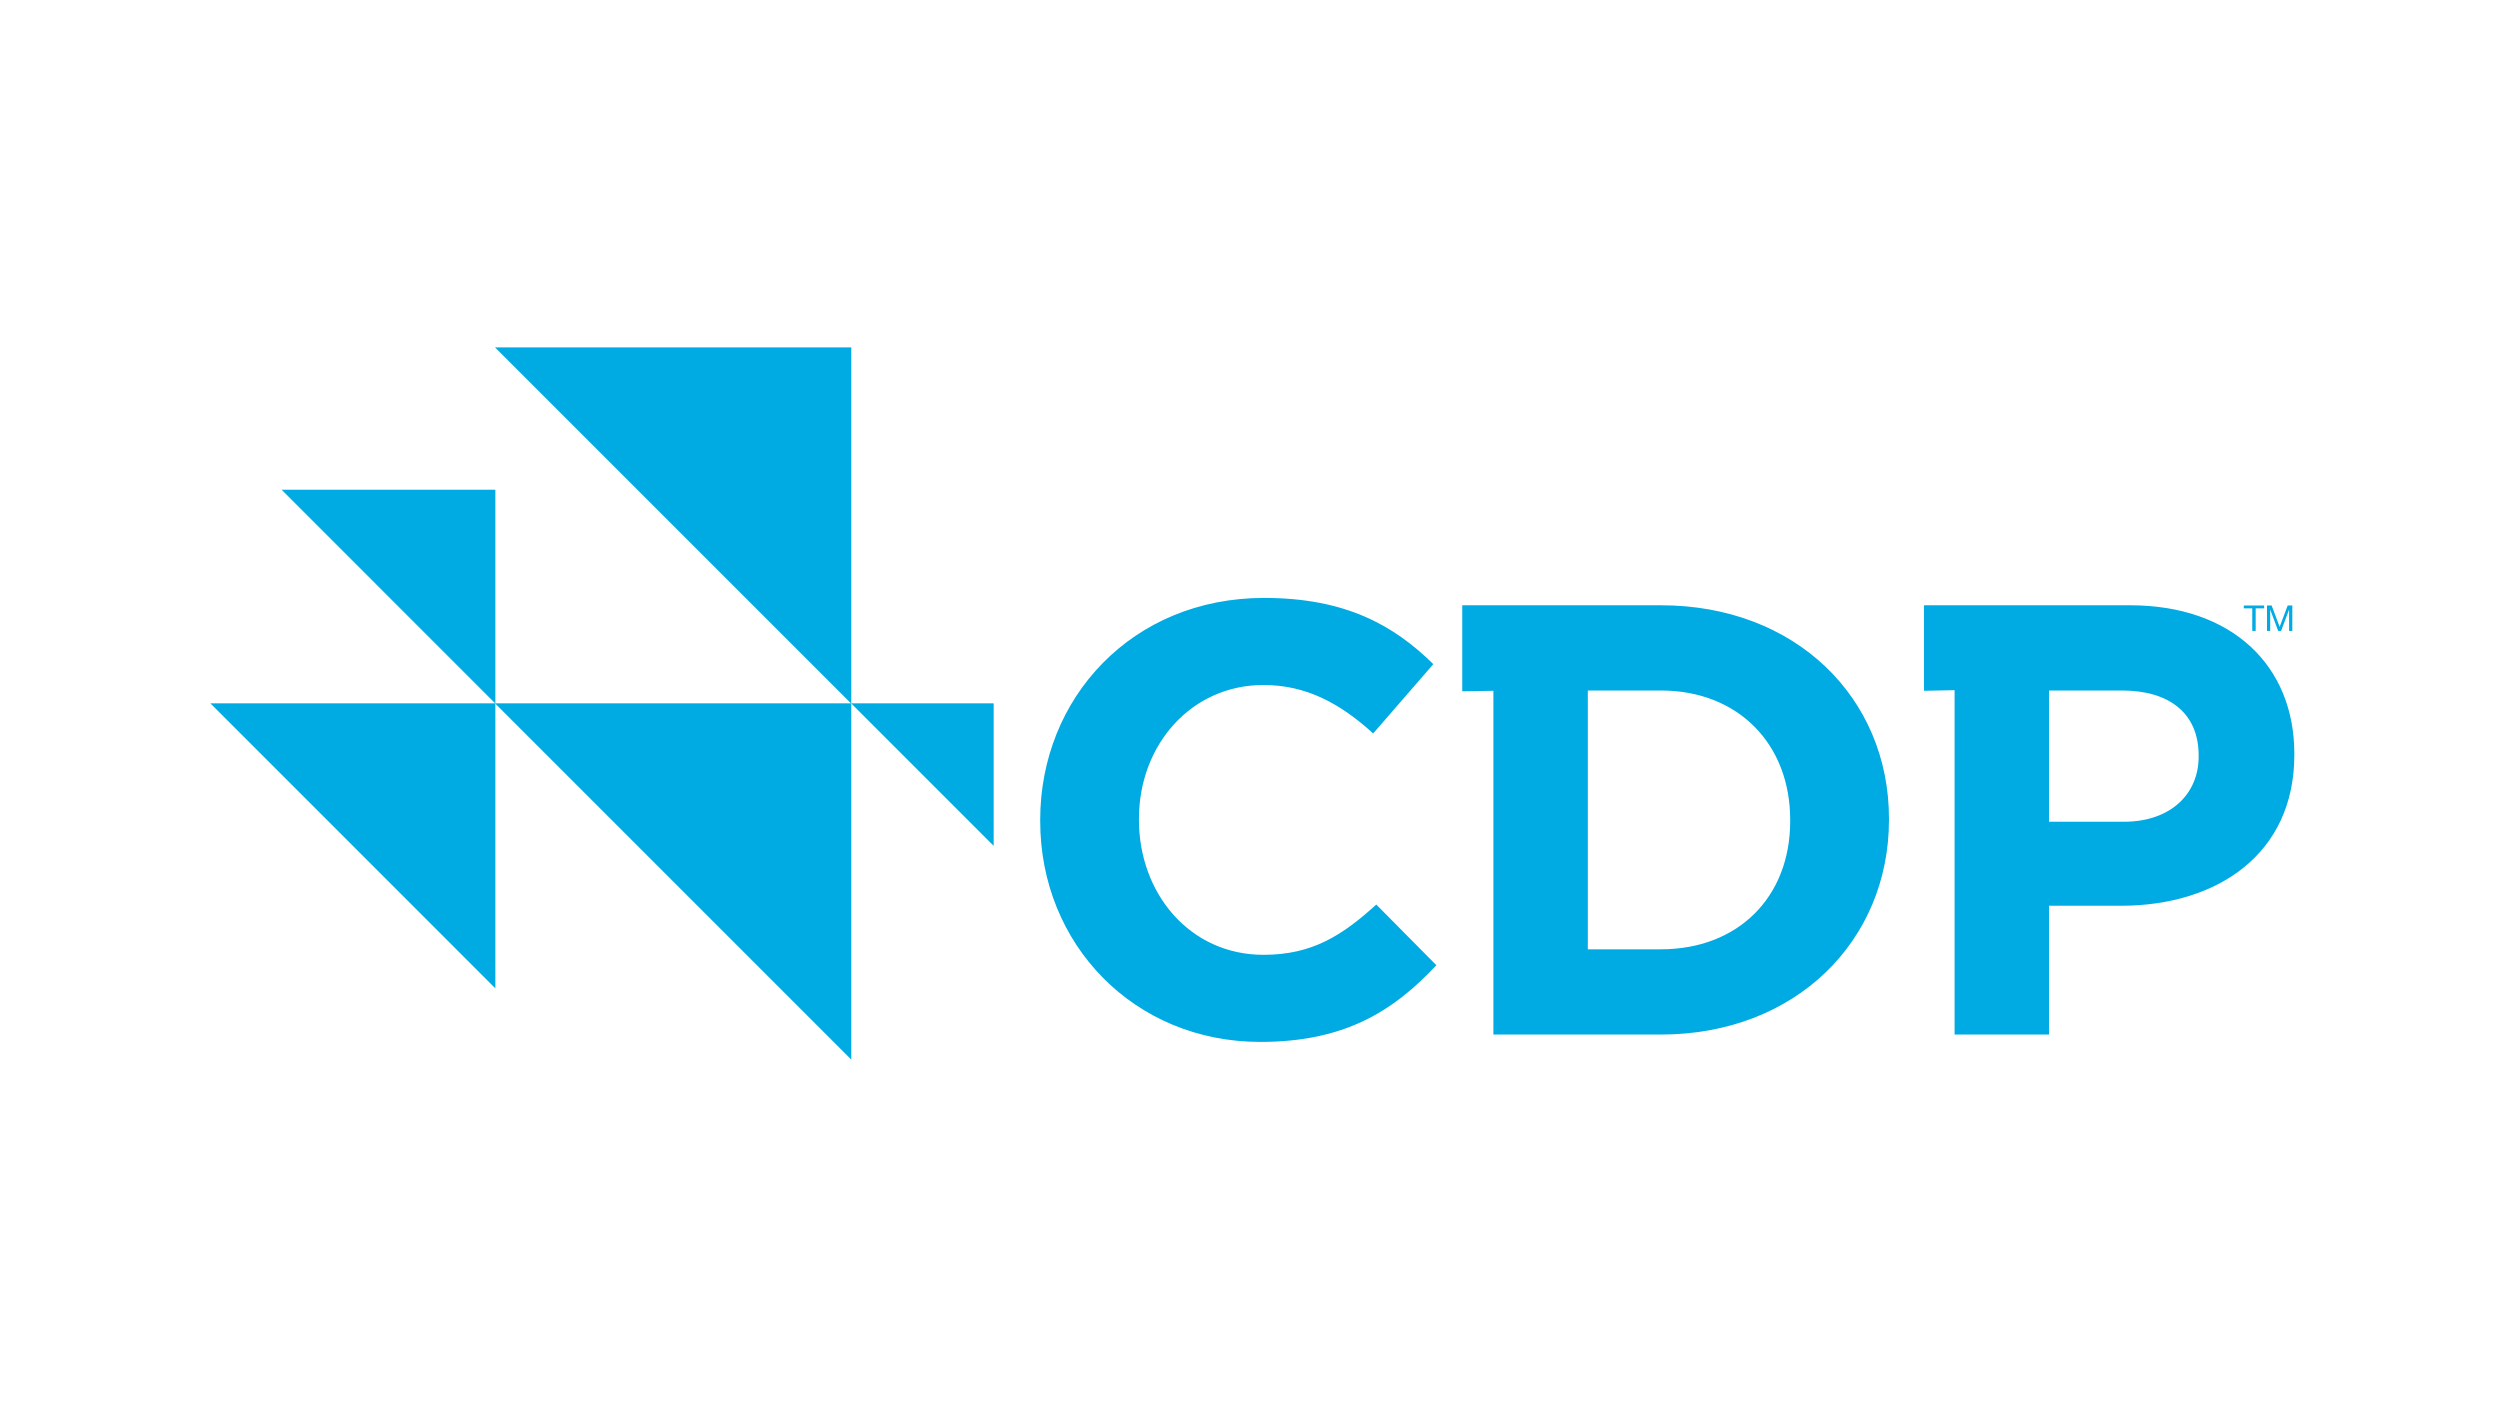
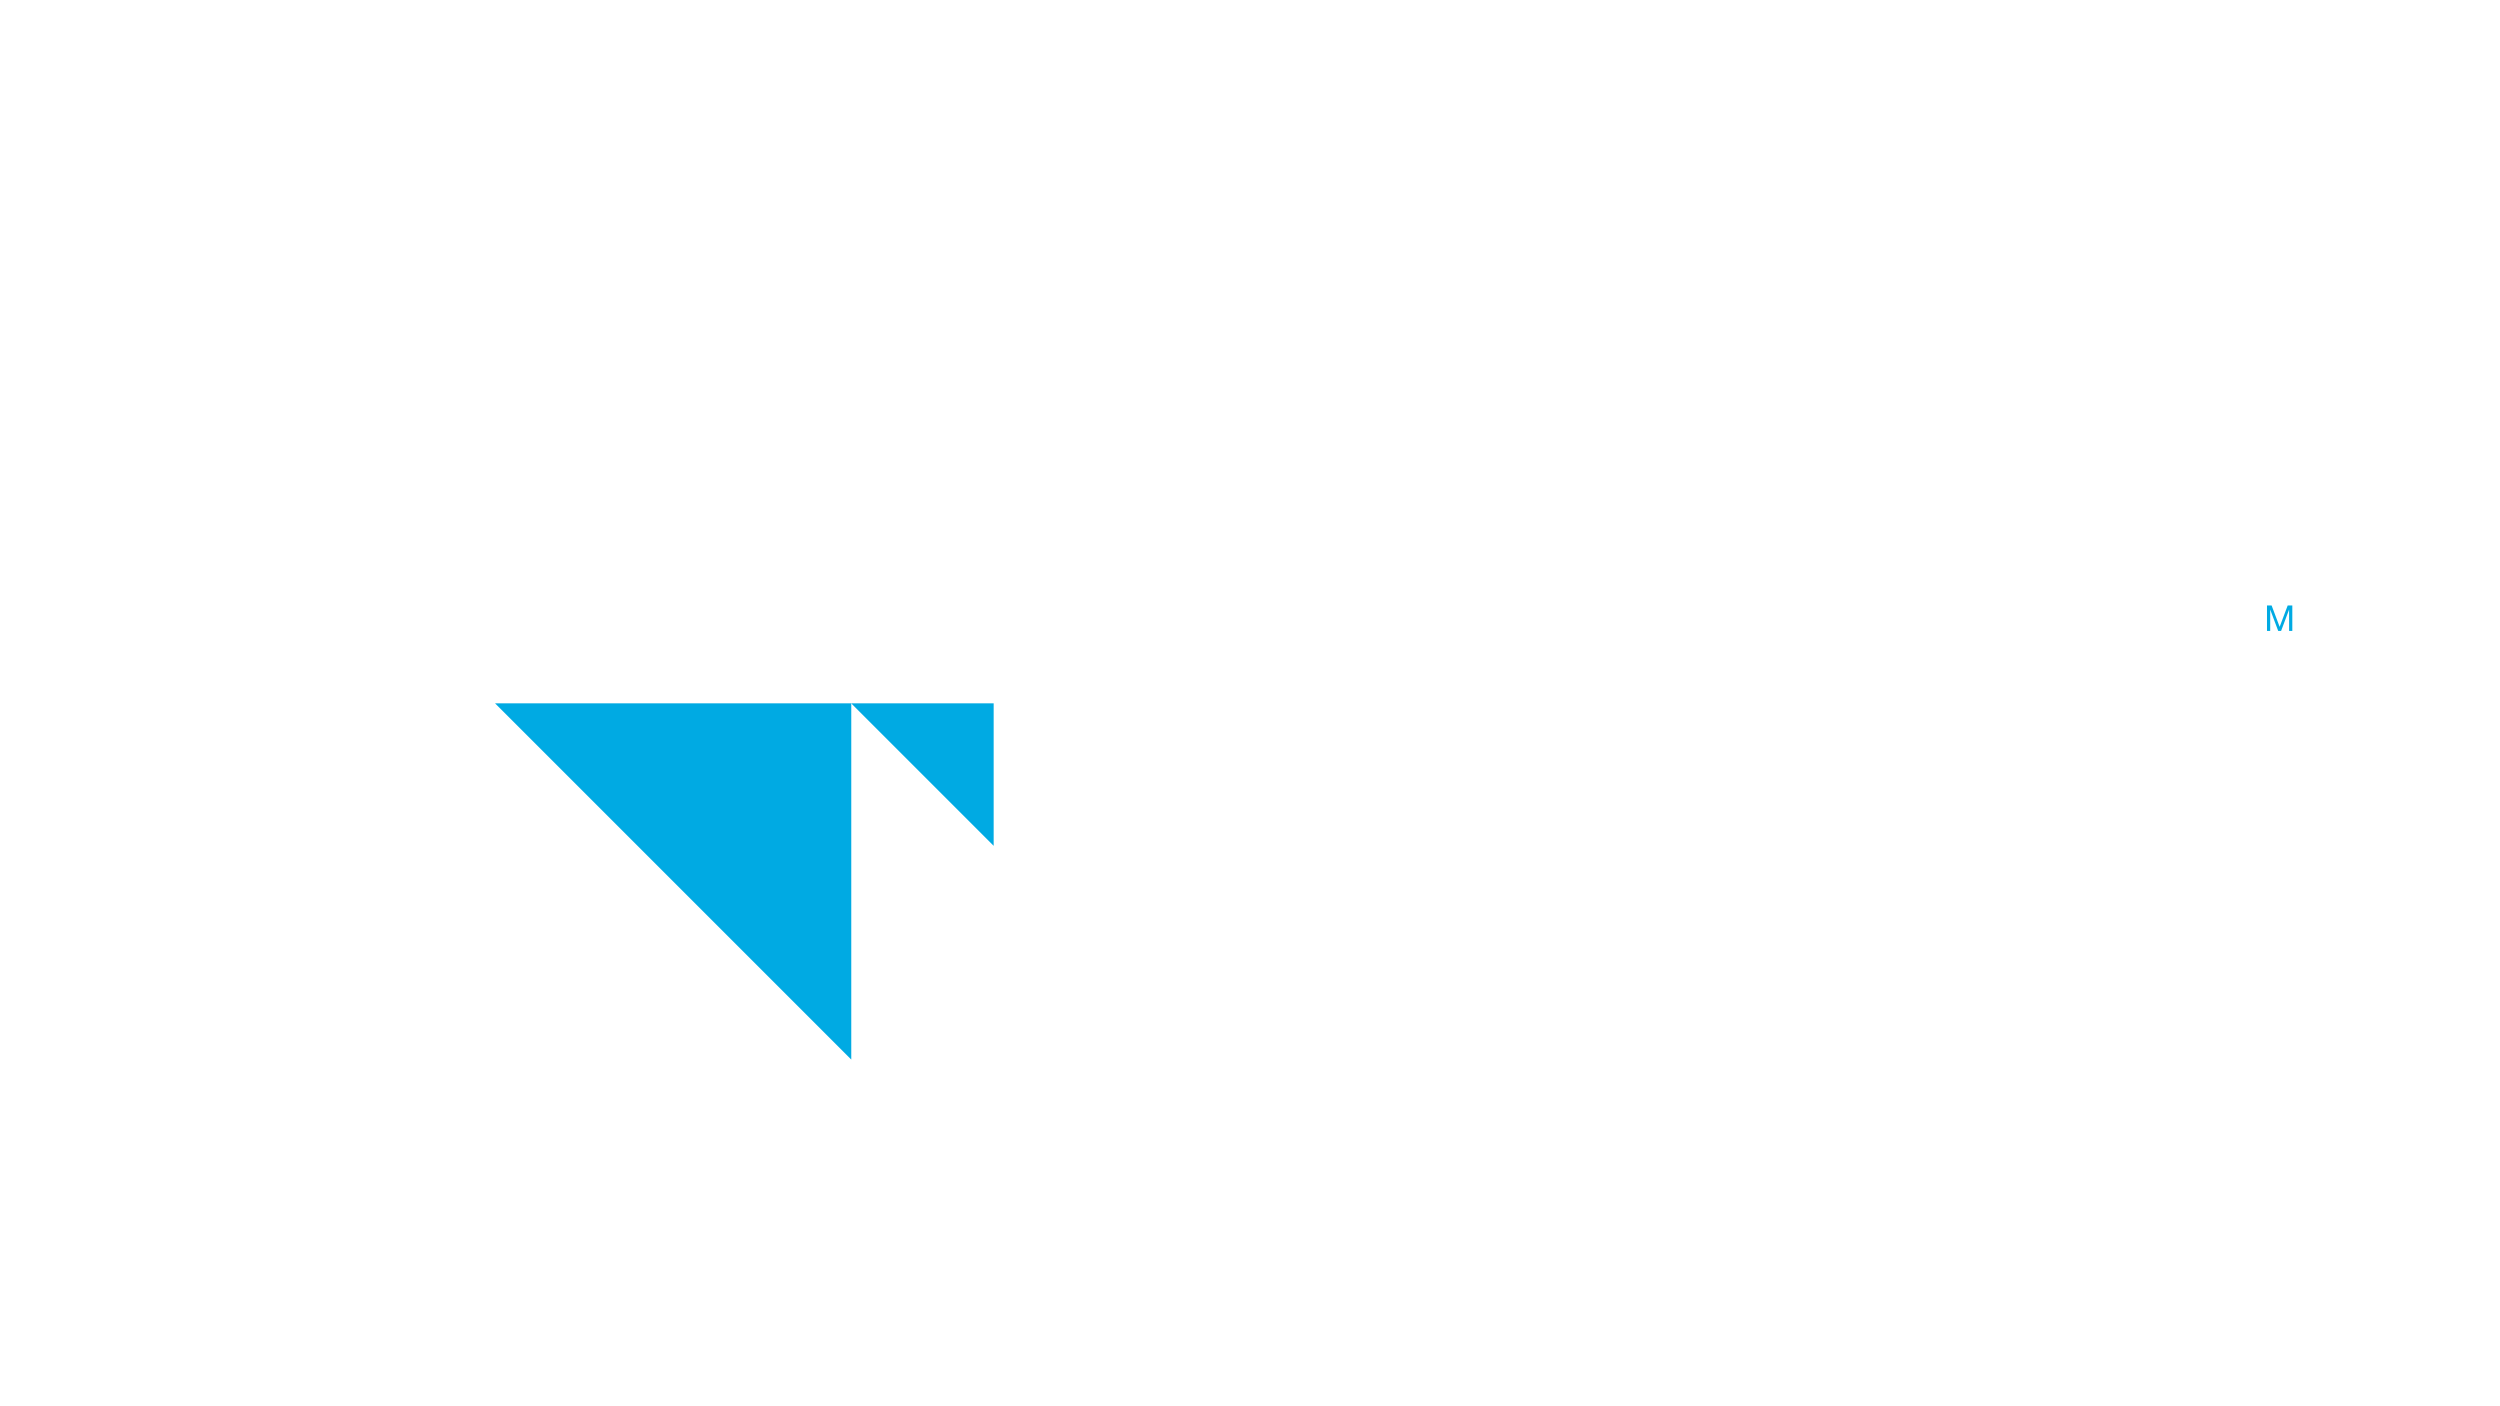
<svg xmlns="http://www.w3.org/2000/svg" xmlns:ns1="http://www.inkscape.org/namespaces/inkscape" xmlns:ns2="http://sodipodi.sourceforge.net/DTD/sodipodi-0.dtd" width="480" height="270" viewBox="0 0 127 71.438" version="1.1" id="svg749" ns1:version="1.0.2 (e86c870, 2021-01-15)">
  <defs id="defs743" />
  <ns2:namedview id="base" pagecolor="#ffffff" bordercolor="#666666" borderopacity="1.0" ns1:pageopacity="0.0" ns1:pageshadow="2" ns1:zoom="0.35" ns1:cx="390" ns1:cy="560" ns1:document-units="mm" ns1:current-layer="layer1" ns1:document-rotation="0" showgrid="false" units="px" ns1:window-width="1920" ns1:window-height="1017" ns1:window-x="-8" ns1:window-y="-8" ns1:window-maximized="1" />
  <g ns1:label="Livello 1" ns1:groupmode="layer" id="layer1">
    <g id="g2795" transform="matrix(3.238,0,0,3.238,-1055.341,-59.222)" style="fill:#00aae3;fill-opacity:1">
      <g id="g2765" transform="matrix(0.331,0,0,-0.331,339.279,23.74)" style="fill:#00aae3;fill-opacity:1">
-         <path ns1:connector-curvature="0" d="M 0,0 V -16.885 L -16.885,0 Z" style="fill:#00aae3;fill-opacity:1;fill-rule:evenodd;stroke:none" id="path2763" />
-       </g>
+         </g>
      <g id="g2769" transform="matrix(0.331,0,0,-0.331,339.279,29.324)" style="fill:#00aae3;fill-opacity:1">
        <path ns1:connector-curvature="0" d="M 0,0 V -16.886 L -16.885,0 Z" style="fill:#00aae3;fill-opacity:1;fill-rule:evenodd;stroke:none" id="path2767" />
      </g>
      <g id="g2773" transform="matrix(0.331,0,0,-0.331,333.695,29.324)" style="fill:#00aae3;fill-opacity:1">
-         <path ns1:connector-curvature="0" d="M 0,0 V -13.51 L -13.508,0 Z" style="fill:#00aae3;fill-opacity:1;fill-rule:evenodd;stroke:none" id="path2771" />
-       </g>
+         </g>
      <g id="g2777" transform="matrix(0.331,0,0,-0.331,333.695,25.973)" style="fill:#00aae3;fill-opacity:1">
-         <path ns1:connector-curvature="0" d="M 0,0 V -10.132 L -10.131,0 Z" style="fill:#00aae3;fill-opacity:1;fill-rule:evenodd;stroke:none" id="path2775" />
-       </g>
+         </g>
      <g id="g2781" transform="matrix(0.331,0,0,-0.331,341.513,29.324)" style="fill:#00aae3;fill-opacity:1">
        <path ns1:connector-curvature="0" d="M 0,0 V -6.755 L -6.754,0 Z" style="fill:#00aae3;fill-opacity:1;fill-rule:evenodd;stroke:none" id="path2779" />
      </g>
      <g transform="matrix(0.331,0,0,-0.331,358.07,31.182)" id="g2785" style="fill:#00aae3;fill-opacity:1">
-         <path id="path2783" style="fill:#00aae3;fill-opacity:1;fill-rule:nonzero;stroke:none" d="m 0,0 v 6.221 h 3.46 c 2.238,0 3.633,-1.075 3.633,-3.081 V 3.083 C 7.093,1.337 5.786,0 3.546,0 Z M -4.475,-10.086 H 0 v 6.104 h 3.403 c 4.561,0 8.225,2.442 8.225,7.15 v 0.06 c 0,4.155 -2.936,7.033 -7.792,7.033 H -5.925 V 6.207 l 1.45,0.03 z m -17.384,4.04 V 6.221 h 3.46 c 3.662,0 6.132,-2.529 6.132,-6.133 V 0.029 c 0,-3.604 -2.47,-6.075 -6.132,-6.075 z m -4.476,-4.04 h 7.936 c 6.394,0 10.814,4.447 10.814,10.174 v 0.057 c 0,5.727 -4.42,10.116 -10.814,10.116 h -9.412 V 6.184 l 1.476,0.023 z m -11.045,-0.349 c 3.923,0 6.249,1.396 8.343,3.634 l -2.849,2.877 c -1.599,-1.453 -3.023,-2.383 -5.348,-2.383 -3.489,0 -5.901,2.908 -5.901,6.395 v 0.057 c 0,3.489 2.471,6.337 5.901,6.337 2.034,0 3.633,-0.872 5.202,-2.295 l 2.85,3.284 c -1.89,1.86 -4.187,3.138 -8.024,3.138 -6.249,0 -10.609,-4.737 -10.609,-10.521 V 0.029 c 0,-5.842 4.448,-10.464 10.435,-10.464" ns1:connector-curvature="0" />
-       </g>
+         </g>
      <g transform="matrix(0.331,0,0,-0.331,361.259,27.834)" id="g2789" style="fill:#00aae3;fill-opacity:1">
-         <path id="path2787" style="fill:#00aae3;fill-opacity:1;fill-rule:nonzero;stroke:none" d="M 0,0 H -0.401 V 0.135 H 0.563 V 0 H 0.161 V -1.07 H 0 Z" ns1:connector-curvature="0" />
-       </g>
+         </g>
      <g transform="matrix(0.331,0,0,-0.331,361.49,27.789)" id="g2793" style="fill:#00aae3;fill-opacity:1">
        <path id="path2791" style="fill:#00aae3;fill-opacity:1;fill-rule:nonzero;stroke:none" d="M 0,0 H 0.219 L 0.6,-1.013 0.981,0 H 1.2 V -1.205 H 1.048 v 1.002 H 1.044 L 0.669,-1.205 H 0.531 L 0.156,-0.203 H 0.152 V -1.205 H 0 Z" ns1:connector-curvature="0" />
      </g>
    </g>
  </g>
</svg>